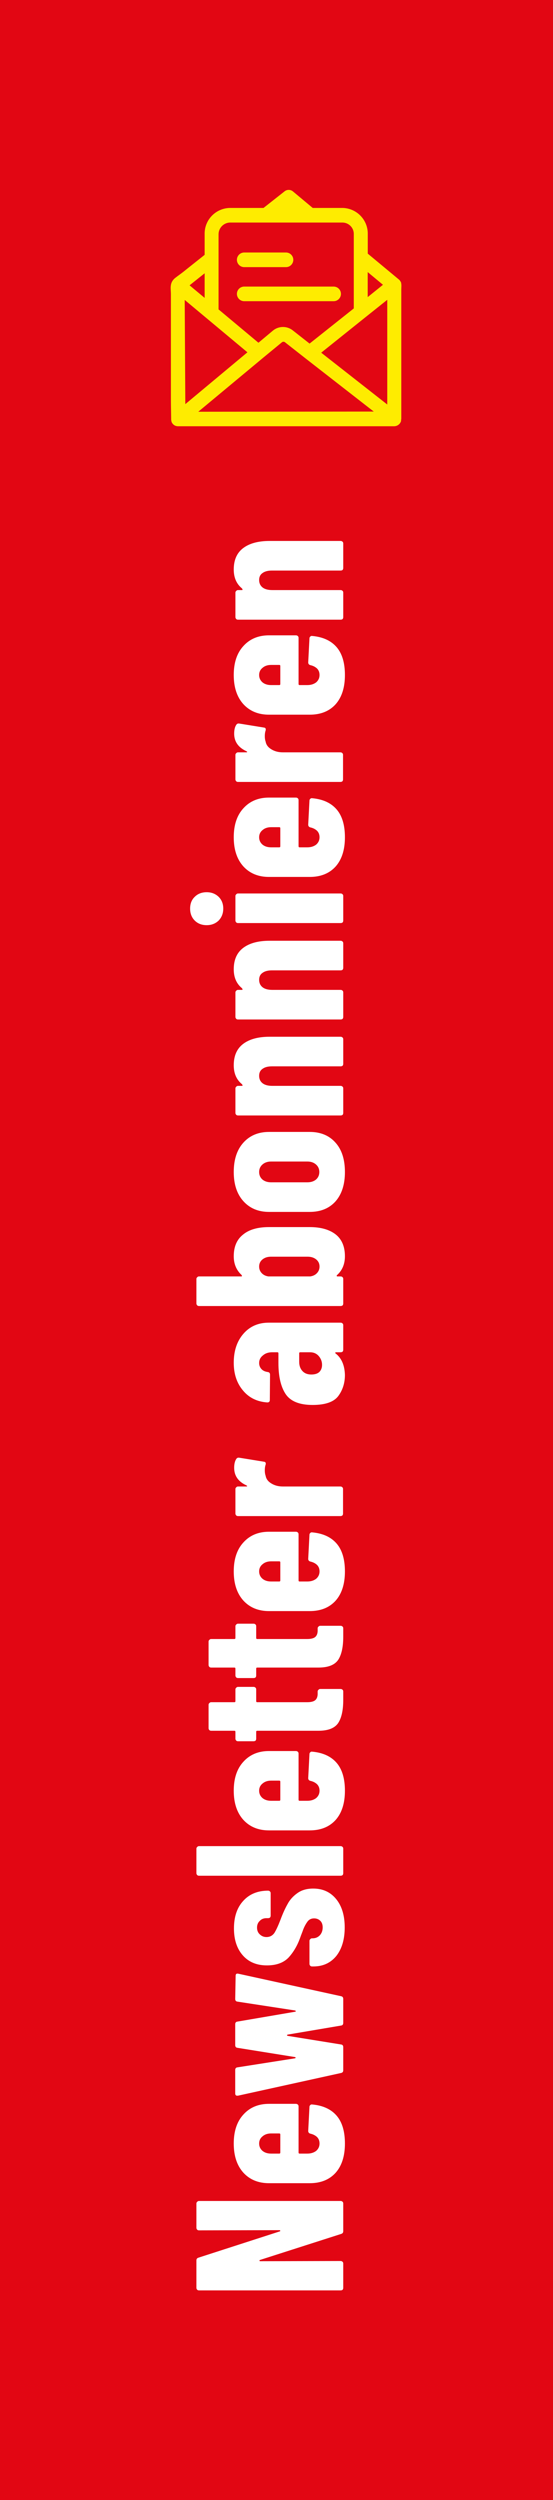
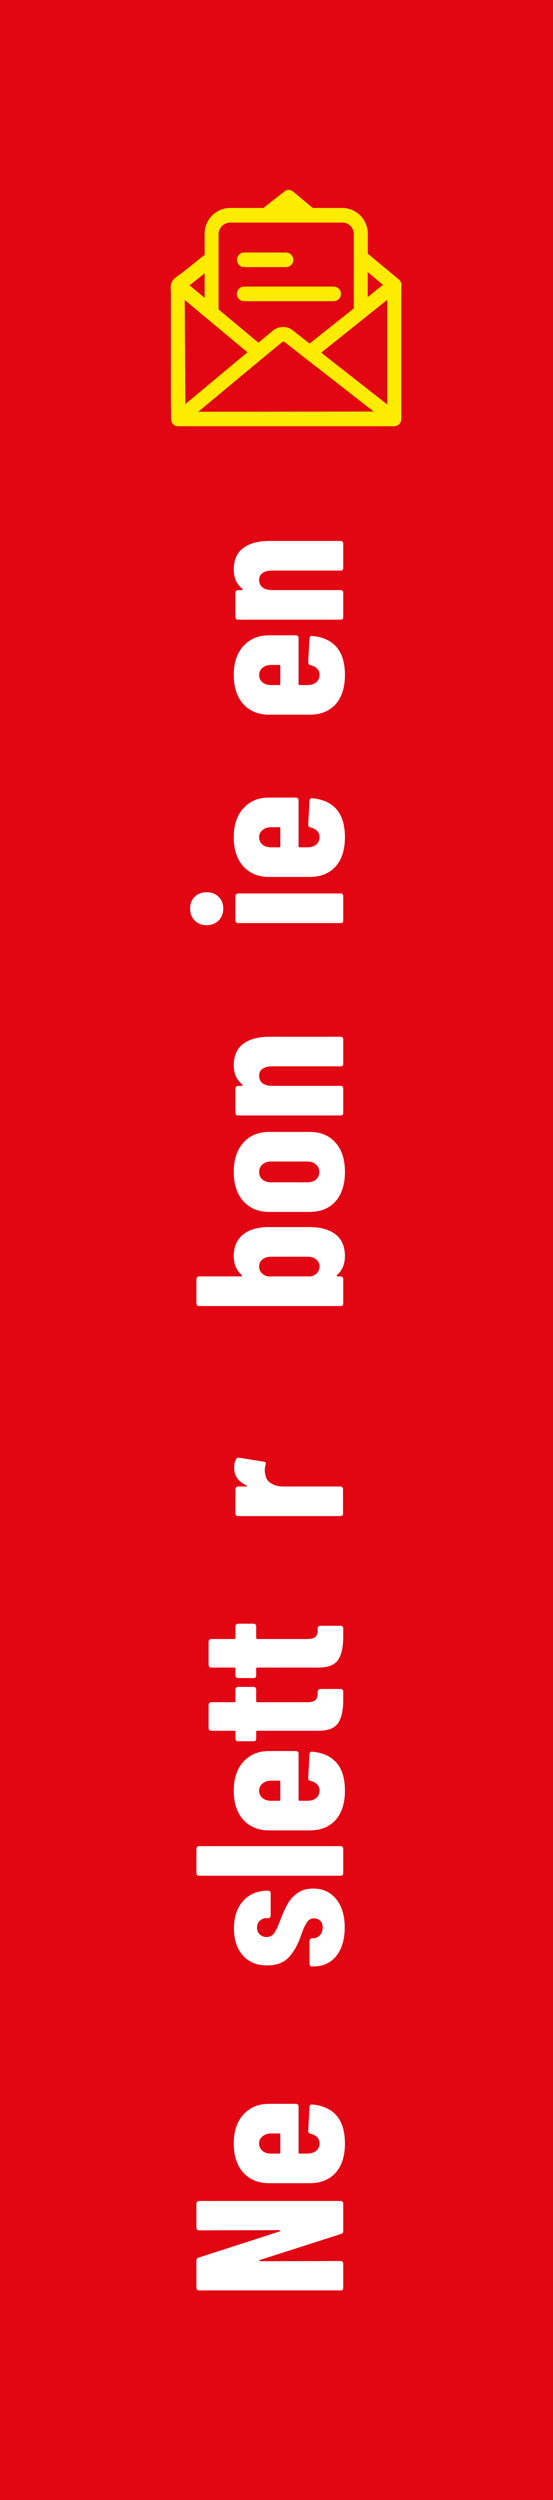
<svg xmlns="http://www.w3.org/2000/svg" width="58" height="262" viewBox="0 0 58 262" fill="none">
  <rect width="58" height="262" fill="#E20613" />
  <path d="M24.516 59.684C24.516 58.686 24.846 57.938 25.506 57.44C26.166 56.941 27.09 56.692 28.278 56.692L35.736 56.692C35.809 56.692 35.875 56.721 35.934 56.78C35.978 56.824 36 56.882 36 56.956L36 59.53C36 59.603 35.978 59.669 35.934 59.728C35.875 59.772 35.809 59.794 35.736 59.794L28.52 59.794C28.094 59.794 27.764 59.882 27.53 60.058C27.295 60.219 27.178 60.461 27.178 60.784C27.178 61.121 27.302 61.385 27.552 61.576C27.786 61.752 28.124 61.84 28.564 61.84L35.736 61.84C35.809 61.84 35.875 61.869 35.934 61.928C35.978 61.972 36 62.03 36 62.104L36 64.678C36 64.751 35.978 64.817 35.934 64.876C35.875 64.92 35.809 64.942 35.736 64.942L24.956 64.942C24.882 64.942 24.824 64.92 24.78 64.876C24.721 64.817 24.692 64.751 24.692 64.678L24.692 62.104C24.692 62.03 24.721 61.972 24.78 61.928C24.824 61.869 24.882 61.84 24.956 61.84L25.374 61.84C25.418 61.84 25.44 61.825 25.44 61.796C25.44 61.752 25.41 61.7 25.352 61.642C24.794 61.172 24.516 60.52 24.516 59.684Z" fill="white" />
  <path d="M31.05 66.582C31.123 66.582 31.189 66.611 31.248 66.67C31.292 66.714 31.314 66.772 31.314 66.846L31.314 71.686C31.314 71.759 31.35 71.796 31.424 71.796L32.238 71.796C32.604 71.796 32.912 71.7 33.162 71.51C33.396 71.304 33.514 71.048 33.514 70.74C33.514 70.461 33.426 70.234 33.25 70.058C33.059 69.882 32.824 69.764 32.546 69.706C32.399 69.662 32.326 69.566 32.326 69.42L32.458 66.89C32.458 66.816 32.487 66.758 32.546 66.714C32.59 66.655 32.656 66.633 32.744 66.648C33.873 66.75 34.731 67.146 35.318 67.836C35.89 68.51 36.176 69.478 36.176 70.74C36.176 72.045 35.853 73.064 35.208 73.798C34.548 74.531 33.638 74.898 32.48 74.898L28.212 74.898C27.097 74.898 26.202 74.531 25.528 73.798C24.853 73.05 24.516 72.03 24.516 70.74C24.516 69.449 24.853 68.437 25.528 67.704C26.202 66.956 27.097 66.582 28.212 66.582L31.05 66.582ZM27.178 70.74C27.178 71.048 27.295 71.304 27.53 71.51C27.764 71.7 28.065 71.796 28.432 71.796L29.29 71.796C29.363 71.796 29.4 71.759 29.4 71.686L29.4 69.794C29.4 69.72 29.363 69.684 29.29 69.684L28.432 69.684C28.065 69.684 27.764 69.786 27.53 69.992C27.295 70.182 27.178 70.432 27.178 70.74Z" fill="white" />
-   <path d="M24.56 76.886C24.56 76.49 24.633 76.182 24.78 75.962C24.853 75.845 24.963 75.801 25.11 75.83L27.684 76.248C27.845 76.263 27.904 76.365 27.86 76.556C27.801 76.718 27.772 76.915 27.772 77.15C27.772 77.37 27.801 77.561 27.86 77.722C27.918 78.059 28.124 78.331 28.476 78.536C28.813 78.742 29.209 78.844 29.664 78.844L35.714 78.844C35.787 78.844 35.853 78.874 35.912 78.932C35.956 78.976 35.978 79.035 35.978 79.108L35.978 81.682C35.978 81.755 35.956 81.822 35.912 81.88C35.853 81.924 35.787 81.946 35.714 81.946L24.956 81.946C24.882 81.946 24.824 81.924 24.78 81.88C24.721 81.822 24.692 81.755 24.692 81.682L24.692 79.108C24.692 79.035 24.721 78.976 24.78 78.932C24.824 78.874 24.882 78.844 24.956 78.844L25.814 78.844C25.872 78.844 25.909 78.837 25.924 78.822C25.924 78.793 25.902 78.763 25.858 78.734C24.992 78.338 24.56 77.722 24.56 76.886Z" fill="white" />
  <path d="M31.05 83.586C31.123 83.586 31.189 83.616 31.248 83.674C31.292 83.718 31.314 83.777 31.314 83.85L31.314 88.69C31.314 88.764 31.35 88.8 31.424 88.8L32.238 88.8C32.604 88.8 32.912 88.705 33.162 88.514C33.396 88.309 33.514 88.052 33.514 87.744C33.514 87.466 33.426 87.238 33.25 87.062C33.059 86.886 32.824 86.769 32.546 86.71C32.399 86.666 32.326 86.571 32.326 86.424L32.458 83.894C32.458 83.821 32.487 83.762 32.546 83.718C32.59 83.66 32.656 83.638 32.744 83.652C33.873 83.755 34.731 84.151 35.318 84.84C35.89 85.515 36.176 86.483 36.176 87.744C36.176 89.05 35.853 90.069 35.208 90.802C34.548 91.536 33.638 91.902 32.48 91.902L28.212 91.902C27.097 91.902 26.202 91.536 25.528 90.802C24.853 90.054 24.516 89.035 24.516 87.744C24.516 86.454 24.853 85.442 25.528 84.708C26.202 83.96 27.097 83.586 28.212 83.586L31.05 83.586ZM27.178 87.744C27.178 88.052 27.295 88.309 27.53 88.514C27.764 88.705 28.065 88.8 28.432 88.8L29.29 88.8C29.363 88.8 29.4 88.764 29.4 88.69L29.4 86.798C29.4 86.725 29.363 86.688 29.29 86.688L28.432 86.688C28.065 86.688 27.764 86.791 27.53 86.996C27.295 87.187 27.178 87.436 27.178 87.744Z" fill="white" />
  <path d="M23.416 95.219C23.416 95.717 23.255 96.135 22.932 96.473C22.595 96.795 22.177 96.957 21.678 96.957C21.165 96.957 20.747 96.795 20.424 96.473C20.102 96.15 19.94 95.732 19.94 95.219C19.94 94.705 20.102 94.295 20.424 93.987C20.747 93.664 21.165 93.503 21.678 93.503C22.177 93.503 22.595 93.664 22.932 93.987C23.255 94.309 23.416 94.72 23.416 95.219ZM36 96.473C36 96.546 35.978 96.612 35.934 96.671C35.876 96.715 35.81 96.737 35.736 96.737L24.956 96.737C24.883 96.737 24.824 96.715 24.78 96.671C24.722 96.612 24.692 96.546 24.692 96.473L24.692 93.899C24.692 93.825 24.722 93.767 24.78 93.723C24.824 93.664 24.883 93.635 24.956 93.635L35.736 93.635C35.81 93.635 35.876 93.664 35.934 93.723C35.978 93.767 36 93.825 36 93.899L36 96.473Z" fill="white" />
-   <path d="M24.516 101.583C24.516 100.585 24.846 99.837 25.506 99.339C26.166 98.84 27.09 98.591 28.278 98.591L35.736 98.591C35.809 98.591 35.875 98.62 35.934 98.679C35.978 98.723 36 98.781 36 98.855L36 101.429C36 101.502 35.978 101.568 35.934 101.627C35.875 101.671 35.809 101.693 35.736 101.693L28.52 101.693C28.094 101.693 27.764 101.781 27.53 101.957C27.295 102.118 27.178 102.36 27.178 102.683C27.178 103.02 27.302 103.284 27.552 103.475C27.786 103.651 28.124 103.739 28.564 103.739L35.736 103.739C35.809 103.739 35.875 103.768 35.934 103.827C35.978 103.871 36 103.929 36 104.003L36 106.577C36 106.65 35.978 106.716 35.934 106.775C35.875 106.819 35.809 106.841 35.736 106.841L24.956 106.841C24.882 106.841 24.824 106.819 24.78 106.775C24.721 106.716 24.692 106.65 24.692 106.577L24.692 104.003C24.692 103.929 24.721 103.871 24.78 103.827C24.824 103.768 24.882 103.739 24.956 103.739L25.374 103.739C25.418 103.739 25.44 103.724 25.44 103.695C25.44 103.651 25.41 103.599 25.352 103.541C24.794 103.071 24.516 102.419 24.516 101.583Z" fill="white" />
  <path d="M24.516 111.642C24.516 110.645 24.846 109.897 25.506 109.398C26.166 108.9 27.09 108.65 28.278 108.65L35.736 108.65C35.809 108.65 35.875 108.68 35.934 108.738C35.978 108.782 36 108.841 36 108.914L36 111.488C36 111.562 35.978 111.628 35.934 111.686C35.875 111.73 35.809 111.752 35.736 111.752L28.52 111.752C28.094 111.752 27.764 111.84 27.53 112.016C27.295 112.178 27.178 112.42 27.178 112.742C27.178 113.08 27.302 113.344 27.552 113.534C27.786 113.71 28.124 113.798 28.564 113.798L35.736 113.798C35.809 113.798 35.875 113.828 35.934 113.886C35.978 113.93 36 113.989 36 114.062L36 116.636C36 116.71 35.978 116.776 35.934 116.834C35.875 116.878 35.809 116.9 35.736 116.9L24.956 116.9C24.882 116.9 24.824 116.878 24.78 116.834C24.721 116.776 24.692 116.71 24.692 116.636L24.692 114.062C24.692 113.989 24.721 113.93 24.78 113.886C24.824 113.828 24.882 113.798 24.956 113.798L25.374 113.798C25.418 113.798 25.44 113.784 25.44 113.754C25.44 113.71 25.41 113.659 25.352 113.6C24.794 113.131 24.516 112.478 24.516 111.642Z" fill="white" />
  <path d="M36.176 122.827C36.176 124.132 35.846 125.159 35.186 125.907C34.526 126.64 33.624 127.007 32.48 127.007L28.212 127.007C27.097 127.007 26.202 126.633 25.528 125.885C24.853 125.137 24.516 124.118 24.516 122.827C24.516 121.522 24.853 120.495 25.528 119.747C26.202 118.999 27.097 118.625 28.212 118.625L32.48 118.625C33.624 118.625 34.526 118.999 35.186 119.747C35.846 120.48 36.176 121.507 36.176 122.827ZM33.492 122.827C33.492 122.504 33.374 122.24 33.14 122.035C32.905 121.83 32.604 121.727 32.238 121.727L28.432 121.727C28.065 121.727 27.764 121.83 27.53 122.035C27.295 122.24 27.178 122.504 27.178 122.827C27.178 123.15 27.295 123.414 27.53 123.619C27.764 123.81 28.065 123.905 28.432 123.905L32.238 123.905C32.604 123.905 32.905 123.81 33.14 123.619C33.374 123.414 33.492 123.15 33.492 122.827Z" fill="white" />
  <path d="M24.516 131.656C24.516 130.658 24.838 129.903 25.484 129.39C26.114 128.862 27.024 128.598 28.212 128.598L32.48 128.598C33.638 128.598 34.548 128.854 35.208 129.368C35.853 129.881 36.176 130.644 36.176 131.656C36.176 132.477 35.897 133.137 35.34 133.636C35.31 133.665 35.303 133.694 35.318 133.724C35.318 133.753 35.34 133.768 35.384 133.768L35.736 133.768C35.809 133.768 35.875 133.797 35.934 133.856C35.978 133.9 36 133.958 36 134.032L36 136.606C36 136.679 35.978 136.745 35.934 136.804C35.875 136.848 35.809 136.87 35.736 136.87L20.864 136.87C20.79 136.87 20.732 136.848 20.688 136.804C20.629 136.745 20.6 136.679 20.6 136.606L20.6 134.032C20.6 133.958 20.629 133.9 20.688 133.856C20.732 133.797 20.79 133.768 20.864 133.768L25.33 133.768C25.359 133.768 25.374 133.753 25.374 133.724C25.374 133.665 25.337 133.606 25.264 133.548C24.765 133.049 24.516 132.418 24.516 131.656ZM28.432 131.7C28.065 131.7 27.764 131.795 27.53 131.986C27.295 132.176 27.178 132.426 27.178 132.734C27.178 132.998 27.266 133.225 27.442 133.416C27.618 133.606 27.852 133.724 28.146 133.768L32.546 133.768C32.839 133.724 33.074 133.606 33.25 133.416C33.426 133.225 33.514 132.998 33.514 132.734C33.514 132.426 33.396 132.176 33.162 131.986C32.927 131.795 32.626 131.7 32.26 131.7L28.432 131.7Z" fill="white" />
-   <path d="M24.516 142.816C24.516 141.569 24.853 140.557 25.528 139.78C26.202 139.003 27.09 138.614 28.19 138.614L35.736 138.614C35.809 138.614 35.875 138.643 35.934 138.702C35.978 138.746 36 138.805 36 138.878L36 141.452C36 141.525 35.978 141.591 35.934 141.65C35.875 141.694 35.809 141.716 35.736 141.716L35.252 141.716C35.208 141.716 35.178 141.731 35.164 141.76C35.149 141.789 35.164 141.819 35.208 141.848C35.824 142.332 36.146 143.08 36.176 144.092C36.176 144.943 35.941 145.683 35.472 146.314C35.002 146.93 34.108 147.238 32.788 147.238C31.424 147.238 30.485 146.864 29.972 146.116C29.458 145.353 29.202 144.261 29.202 142.838L29.202 141.826C29.202 141.753 29.165 141.716 29.092 141.716L28.542 141.716C28.146 141.716 27.823 141.826 27.574 142.046C27.31 142.251 27.178 142.515 27.178 142.838C27.178 143.087 27.258 143.3 27.42 143.476C27.566 143.637 27.779 143.74 28.058 143.784C28.234 143.799 28.322 143.894 28.322 144.07L28.3 146.71C28.3 146.886 28.212 146.974 28.036 146.974C26.965 146.901 26.114 146.483 25.484 145.72C24.838 144.957 24.516 143.989 24.516 142.816ZM33.778 143.036C33.778 142.699 33.668 142.398 33.448 142.134C33.213 141.855 32.905 141.716 32.524 141.716L31.49 141.716C31.416 141.716 31.38 141.753 31.38 141.826L31.38 142.728C31.38 143.124 31.497 143.447 31.732 143.696C31.952 143.931 32.26 144.048 32.656 144.048C33.022 144.048 33.301 143.96 33.492 143.784C33.682 143.593 33.778 143.344 33.778 143.036Z" fill="white" />
  <path d="M24.56 153.825C24.56 153.429 24.633 153.121 24.78 152.901C24.853 152.784 24.963 152.74 25.11 152.769L27.684 153.187C27.845 153.202 27.904 153.304 27.86 153.495C27.801 153.656 27.772 153.854 27.772 154.089C27.772 154.309 27.801 154.5 27.86 154.661C27.918 154.998 28.124 155.27 28.476 155.475C28.813 155.68 29.209 155.783 29.664 155.783L35.714 155.783C35.787 155.783 35.853 155.812 35.912 155.871C35.956 155.915 35.978 155.974 35.978 156.047L35.978 158.621C35.978 158.694 35.956 158.76 35.912 158.819C35.853 158.863 35.787 158.885 35.714 158.885L24.956 158.885C24.882 158.885 24.824 158.863 24.78 158.819C24.721 158.76 24.692 158.694 24.692 158.621L24.692 156.047C24.692 155.974 24.721 155.915 24.78 155.871C24.824 155.812 24.882 155.783 24.956 155.783L25.814 155.783C25.872 155.783 25.909 155.776 25.924 155.761C25.924 155.732 25.902 155.702 25.858 155.673C24.992 155.277 24.56 154.661 24.56 153.825Z" fill="white" />
-   <path d="M31.05 160.525C31.123 160.525 31.189 160.555 31.248 160.613C31.292 160.657 31.314 160.716 31.314 160.789L31.314 165.629C31.314 165.703 31.35 165.739 31.424 165.739L32.238 165.739C32.604 165.739 32.912 165.644 33.162 165.453C33.396 165.248 33.514 164.991 33.514 164.683C33.514 164.405 33.426 164.177 33.25 164.001C33.059 163.825 32.824 163.708 32.546 163.649C32.399 163.605 32.326 163.51 32.326 163.363L32.458 160.833C32.458 160.76 32.487 160.701 32.546 160.657C32.59 160.599 32.656 160.577 32.744 160.591C33.873 160.694 34.731 161.09 35.318 161.779C35.89 162.454 36.176 163.422 36.176 164.683C36.176 165.989 35.853 167.008 35.208 167.741C34.548 168.475 33.638 168.841 32.48 168.841L28.212 168.841C27.097 168.841 26.202 168.475 25.528 167.741C24.853 166.993 24.516 165.974 24.516 164.683C24.516 163.393 24.853 162.381 25.528 161.647C26.202 160.899 27.097 160.525 28.212 160.525L31.05 160.525ZM27.178 164.683C27.178 164.991 27.295 165.248 27.53 165.453C27.764 165.644 28.065 165.739 28.432 165.739L29.29 165.739C29.363 165.739 29.4 165.703 29.4 165.629L29.4 163.737C29.4 163.664 29.363 163.627 29.29 163.627L28.432 163.627C28.065 163.627 27.764 163.73 27.53 163.935C27.295 164.126 27.178 164.375 27.178 164.683Z" fill="white" />
  <path d="M26.606 170.161C26.679 170.161 26.745 170.191 26.804 170.249C26.848 170.293 26.87 170.352 26.87 170.425L26.87 171.658C26.87 171.731 26.907 171.768 26.98 171.768L32.216 171.768C32.641 171.768 32.935 171.687 33.096 171.525C33.257 171.364 33.331 171.122 33.316 170.799L33.316 170.645C33.316 170.572 33.345 170.513 33.404 170.469C33.448 170.411 33.507 170.381 33.58 170.381L35.736 170.381C35.809 170.381 35.875 170.411 35.934 170.469C35.978 170.513 36 170.572 36 170.645L36 171.525C36 172.596 35.824 173.403 35.472 173.946C35.105 174.488 34.416 174.759 33.404 174.759L26.98 174.759C26.907 174.759 26.87 174.796 26.87 174.869L26.87 175.595C26.87 175.669 26.848 175.735 26.804 175.794C26.745 175.838 26.679 175.859 26.606 175.859L24.956 175.859C24.883 175.859 24.824 175.838 24.78 175.794C24.721 175.735 24.692 175.669 24.692 175.595L24.692 174.869C24.692 174.796 24.655 174.759 24.582 174.759L22.14 174.759C22.067 174.759 22.008 174.737 21.964 174.693C21.905 174.635 21.876 174.569 21.876 174.495L21.876 172.032C21.876 171.958 21.905 171.899 21.964 171.855C22.008 171.797 22.067 171.768 22.14 171.768L24.582 171.768C24.655 171.768 24.692 171.731 24.692 171.658L24.692 170.425C24.692 170.352 24.721 170.293 24.78 170.249C24.824 170.191 24.883 170.161 24.956 170.161L26.606 170.161Z" fill="white" />
  <path d="M26.606 176.784C26.679 176.784 26.745 176.813 26.804 176.872C26.848 176.916 26.87 176.975 26.87 177.048L26.87 178.28C26.87 178.353 26.907 178.39 26.98 178.39L32.216 178.39C32.641 178.39 32.935 178.309 33.096 178.148C33.257 177.987 33.331 177.745 33.316 177.422L33.316 177.268C33.316 177.195 33.345 177.136 33.404 177.092C33.448 177.033 33.507 177.004 33.58 177.004L35.736 177.004C35.809 177.004 35.875 177.033 35.934 177.092C35.978 177.136 36 177.195 36 177.268L36 178.148C36 179.219 35.824 180.025 35.472 180.568C35.105 181.111 34.416 181.382 33.404 181.382L26.98 181.382C26.907 181.382 26.87 181.419 26.87 181.492L26.87 182.218C26.87 182.291 26.848 182.357 26.804 182.416C26.745 182.46 26.679 182.482 26.606 182.482L24.956 182.482C24.883 182.482 24.824 182.46 24.78 182.416C24.721 182.357 24.692 182.291 24.692 182.218L24.692 181.492C24.692 181.419 24.655 181.382 24.582 181.382L22.14 181.382C22.067 181.382 22.008 181.36 21.964 181.316C21.905 181.257 21.876 181.191 21.876 181.118L21.876 178.654C21.876 178.581 21.905 178.522 21.964 178.478C22.008 178.419 22.067 178.39 22.14 178.39L24.582 178.39C24.655 178.39 24.692 178.353 24.692 178.28L24.692 177.048C24.692 176.975 24.721 176.916 24.78 176.872C24.824 176.813 24.883 176.784 24.956 176.784L26.606 176.784Z" fill="white" />
  <path d="M31.05 183.507C31.123 183.507 31.189 183.537 31.248 183.595C31.292 183.639 31.314 183.698 31.314 183.771L31.314 188.611C31.314 188.685 31.35 188.721 31.424 188.721L32.238 188.721C32.604 188.721 32.912 188.626 33.162 188.435C33.396 188.23 33.514 187.973 33.514 187.665C33.514 187.387 33.426 187.159 33.25 186.983C33.059 186.807 32.824 186.69 32.546 186.631C32.399 186.587 32.326 186.492 32.326 186.345L32.458 183.815C32.458 183.742 32.487 183.683 32.546 183.639C32.59 183.581 32.656 183.559 32.744 183.573C33.873 183.676 34.731 184.072 35.318 184.761C35.89 185.436 36.176 186.404 36.176 187.665C36.176 188.971 35.853 189.99 35.208 190.723C34.548 191.457 33.638 191.823 32.48 191.823L28.212 191.823C27.097 191.823 26.202 191.457 25.528 190.723C24.853 189.975 24.516 188.956 24.516 187.665C24.516 186.375 24.853 185.363 25.528 184.629C26.202 183.881 27.097 183.507 28.212 183.507L31.05 183.507ZM27.178 187.665C27.178 187.973 27.295 188.23 27.53 188.435C27.764 188.626 28.065 188.721 28.432 188.721L29.29 188.721C29.363 188.721 29.4 188.685 29.4 188.611L29.4 186.719C29.4 186.646 29.363 186.609 29.29 186.609L28.432 186.609C28.065 186.609 27.764 186.712 27.53 186.917C27.295 187.108 27.178 187.357 27.178 187.665Z" fill="white" />
  <path d="M36 196.311C36 196.384 35.978 196.45 35.934 196.509C35.875 196.553 35.809 196.575 35.736 196.575L20.864 196.575C20.79 196.575 20.732 196.553 20.688 196.509C20.629 196.45 20.6 196.384 20.6 196.311L20.6 193.737C20.6 193.664 20.629 193.605 20.688 193.561C20.732 193.502 20.79 193.473 20.864 193.473L35.736 193.473C35.809 193.473 35.875 193.502 35.934 193.561C35.978 193.605 36 193.664 36 193.737L36 196.311Z" fill="white" />
  <path d="M36.154 201.99C36.154 203.236 35.861 204.234 35.274 204.982C34.673 205.715 33.873 206.082 32.876 206.082L32.722 206.082C32.649 206.082 32.59 206.06 32.546 206.016C32.487 205.957 32.458 205.891 32.458 205.818L32.458 203.398C32.458 203.324 32.487 203.266 32.546 203.222C32.59 203.163 32.649 203.134 32.722 203.134L32.788 203.134C33.096 203.134 33.353 203.024 33.558 202.804C33.749 202.584 33.844 202.312 33.844 201.99C33.844 201.696 33.763 201.469 33.602 201.308C33.426 201.132 33.206 201.044 32.942 201.044C32.619 201.044 32.37 201.183 32.194 201.462C32.003 201.74 31.849 202.056 31.732 202.408C31.6 202.745 31.512 202.98 31.468 203.112C31.175 203.918 30.771 204.6 30.258 205.158C29.73 205.7 28.975 205.972 27.992 205.972C26.921 205.972 26.078 205.62 25.462 204.916C24.846 204.212 24.538 203.273 24.538 202.1C24.538 200.882 24.861 199.922 25.506 199.218C26.151 198.499 27.024 198.14 28.124 198.14C28.197 198.14 28.263 198.169 28.322 198.228C28.366 198.272 28.388 198.33 28.388 198.404L28.388 200.758C28.388 200.831 28.366 200.897 28.322 200.956C28.263 201 28.197 201.022 28.124 201.022L27.948 201.022C27.655 201.022 27.42 201.117 27.244 201.308C27.053 201.484 26.958 201.718 26.958 202.012C26.958 202.32 27.061 202.562 27.266 202.738C27.457 202.914 27.684 203.002 27.948 203.002C28.3 203.002 28.579 202.855 28.784 202.562C28.975 202.254 29.187 201.792 29.422 201.176C29.657 200.545 29.899 200.01 30.148 199.57C30.383 199.115 30.727 198.726 31.182 198.404C31.622 198.081 32.179 197.92 32.854 197.92C33.866 197.92 34.673 198.294 35.274 199.042C35.861 199.775 36.154 200.758 36.154 201.99Z" fill="white" />
-   <path d="M36 216.964C36 217.125 35.919 217.221 35.758 217.25L24.956 219.626L24.868 219.626C24.736 219.626 24.67 219.545 24.67 219.384L24.67 216.942C24.67 216.766 24.751 216.671 24.912 216.656L30.94 215.71C30.984 215.695 31.006 215.673 31.006 215.644C31.006 215.615 30.984 215.593 30.94 215.578L24.912 214.61C24.751 214.595 24.67 214.5 24.67 214.324L24.67 212.146C24.67 211.97 24.751 211.875 24.912 211.86L30.962 210.826C31.006 210.811 31.028 210.789 31.028 210.76C31.013 210.731 30.984 210.709 30.94 210.694L24.912 209.77C24.751 209.755 24.67 209.66 24.67 209.484L24.714 207.064C24.714 206.873 24.809 206.8 25 206.844L35.758 209.198C35.919 209.227 36 209.323 36 209.484L36 211.992C36 212.168 35.919 212.263 35.758 212.278L30.17 213.224C30.126 213.239 30.104 213.261 30.104 213.29C30.104 213.319 30.126 213.341 30.17 213.356L35.758 214.258C35.919 214.273 36 214.368 36 214.544L36 216.964Z" fill="white" />
  <path d="M31.05 220.481C31.123 220.481 31.189 220.511 31.248 220.569C31.292 220.613 31.314 220.672 31.314 220.745L31.314 225.585C31.314 225.659 31.35 225.695 31.424 225.695L32.238 225.695C32.604 225.695 32.912 225.6 33.162 225.409C33.396 225.204 33.514 224.947 33.514 224.639C33.514 224.361 33.426 224.133 33.25 223.957C33.059 223.781 32.824 223.664 32.546 223.605C32.399 223.561 32.326 223.466 32.326 223.319L32.458 220.789C32.458 220.716 32.487 220.657 32.546 220.613C32.59 220.555 32.656 220.533 32.744 220.547C33.873 220.65 34.731 221.046 35.318 221.735C35.89 222.41 36.176 223.378 36.176 224.639C36.176 225.945 35.853 226.964 35.208 227.697C34.548 228.431 33.638 228.797 32.48 228.797L28.212 228.797C27.097 228.797 26.202 228.431 25.528 227.697C24.853 226.949 24.516 225.93 24.516 224.639C24.516 223.349 24.853 222.337 25.528 221.603C26.202 220.855 27.097 220.481 28.212 220.481L31.05 220.481ZM27.178 224.639C27.178 224.947 27.295 225.204 27.53 225.409C27.764 225.6 28.065 225.695 28.432 225.695L29.29 225.695C29.363 225.695 29.4 225.659 29.4 225.585L29.4 223.693C29.4 223.62 29.363 223.583 29.29 223.583L28.432 223.583C28.065 223.583 27.764 223.686 27.53 223.891C27.295 224.082 27.178 224.331 27.178 224.639Z" fill="white" />
  <path d="M20.864 233.74C20.79 233.74 20.732 233.718 20.688 233.674C20.629 233.615 20.6 233.549 20.6 233.476L20.6 230.924C20.6 230.851 20.629 230.792 20.688 230.748C20.732 230.689 20.79 230.66 20.864 230.66L35.736 230.66C35.809 230.66 35.875 230.689 35.934 230.748C35.978 230.792 36 230.851 36 230.924L36 233.828C36 233.975 35.926 234.07 35.78 234.114L27.266 236.842C27.222 236.857 27.207 236.886 27.222 236.93C27.222 236.959 27.244 236.974 27.288 236.974L35.736 236.952C35.809 236.952 35.875 236.981 35.934 237.04C35.978 237.084 36 237.143 36 237.216L36 239.768C36 239.841 35.978 239.907 35.934 239.966C35.875 240.01 35.809 240.032 35.736 240.032L20.864 240.032C20.79 240.032 20.732 240.01 20.688 239.966C20.629 239.907 20.6 239.841 20.6 239.768L20.6 236.886C20.6 236.739 20.673 236.644 20.82 236.6L29.334 233.85C29.378 233.835 29.4 233.813 29.4 233.784C29.385 233.74 29.356 233.718 29.312 233.718L20.864 233.74Z" fill="white" />
  <path d="M42.003 29.598L42.004 29.598L42.001 29.591L41.999 29.589C41.98 29.551 41.959 29.508 41.93 29.471C41.902 29.429 41.873 29.394 41.838 29.358L41.838 29.358L41.834 29.355L38.522 26.605V24.558C38.562 23.098 37.407 21.883 35.948 21.842V21.842H35.947H32.78L30.696 20.102C30.696 20.102 30.696 20.102 30.696 20.102C30.457 19.9 30.104 19.899 29.866 20.101L27.655 21.842H24.081V21.842L24.08 21.842C22.62 21.89 21.473 23.098 21.513 24.558V26.731C21.306 26.896 21.101 27.059 20.895 27.223C20.684 27.391 20.473 27.559 20.259 27.729L20.259 27.729C20.14 27.824 20.021 27.919 19.902 28.013C19.689 28.182 19.476 28.351 19.267 28.522C19.128 28.631 18.985 28.735 18.842 28.84L18.841 28.841C18.698 28.945 18.555 29.051 18.414 29.161L18.414 29.161C18.102 29.407 17.992 29.682 17.961 29.969C17.945 30.111 17.949 30.255 17.957 30.399C17.959 30.435 17.96 30.47 17.963 30.506C17.969 30.615 17.975 30.723 17.975 30.833V32.572V32.581V32.59V32.599V32.609V32.618V32.627V32.637V32.646V32.655V32.664V32.674V32.683V32.692V32.702V32.711V32.72V32.73V32.739V32.748V32.757V32.767V32.776V32.785V32.794V32.804V32.813V32.822V32.832V32.841V32.85V32.859V32.869V32.878V32.887V32.897V32.906V32.915V32.925V32.934V32.943V32.952V32.962V32.971V32.98V32.99V32.999V33.008V33.017V33.027V33.036V33.045V33.055V33.064V33.073V33.083V33.092V33.101V33.11V33.12V33.129V33.138V33.148V33.157V33.166V33.175V33.185V33.194V33.203V33.213V33.222V33.231V33.24V33.25V33.259V33.268V33.278V33.287V33.296V33.306V33.315V33.324V33.333V33.343V33.352V33.361V33.37V33.38V33.389V33.398V33.408V33.417V33.426V33.435V33.445V33.454V33.463V33.473V33.482V33.491V33.501V33.51V33.519V33.528V33.538V33.547V33.556V33.566V33.575V33.584V33.593V33.603V33.612V33.621V33.631V33.64V33.649V33.658V33.668V33.677V33.686V33.696V33.705V33.714V33.724V33.733V33.742V33.751V33.761V33.77V33.779V33.789V33.798V33.807V33.816V33.826V33.835V33.844V33.854V33.863V33.872V33.882V33.891V33.9V33.909V33.919V33.928V33.937V33.947V33.956V33.965V33.974V33.984V33.993V34.002V34.012V34.021V34.03V34.039V34.049V34.058V34.067V34.077V34.086V34.095V34.105V34.114V34.123V34.132V34.142V34.151V34.16V34.169V34.179V34.188V34.197V34.207V34.216V34.225V34.234V34.244V34.253V34.262V34.272V34.281V34.29V34.3V34.309V34.318V34.327V34.337V34.346V34.355V34.365V34.374V34.383V34.392V34.402V34.411V34.42V34.43V34.439V34.448V34.458V34.467V34.476V34.485V34.495V34.504V34.513V34.523V34.532V34.541V34.55V34.56V34.569V34.578V34.588V34.597V34.606V34.615V34.625V34.634V34.643V34.653V34.662V34.671V34.681V34.69V34.699V34.708V34.718V34.727V34.736V34.745V34.755V34.764V34.773V34.783V34.792V34.801V34.811V34.82V34.829V34.838V34.848V34.857V34.866V34.876V34.885V34.894V34.904V34.913V34.922V34.931V34.941V34.95V34.959V34.968V34.978V34.987V34.996V35.006V35.015V35.024V35.033V35.043V35.052V35.061V35.071V35.08V35.089V35.099V35.108V35.117V35.126V35.136V35.145V35.154V35.164V35.173V35.182V35.191V35.201V35.21V35.219V35.229V35.238V35.247V35.257V35.266V35.275V35.284V35.294V35.303V35.312V35.322V35.331V35.34V35.349V35.359V35.368V35.377V35.387V35.396V35.405V35.414V35.424V35.433V35.442V35.452V35.461V35.47V35.48V35.489V35.498V35.507V35.517V35.526V35.535V35.544V35.554V35.563V35.572V35.582V35.591V35.6V35.609V35.619V35.628V35.637V35.647V35.656V35.665V35.675V35.684V35.693V35.703V35.712V35.721V35.73V35.74V35.749V35.758V35.767V35.777V35.786V35.795V35.805V35.814V35.823V35.833V35.842V35.851V35.86V35.87V35.879V35.888V35.898V35.907V35.916V35.925V35.935V35.944V35.953V35.963V35.972V35.981V35.99V36V36.009V36.018V36.028V36.037V36.046V36.056V36.065V36.074V36.083V36.093V36.102V36.111V36.12V36.13V36.139V36.148V36.158V36.167V36.176V36.186V36.195V36.204V36.213V36.223V36.232V36.241V36.251V36.26V36.269V36.279V36.288V36.297V36.306V36.316V36.325V36.334V36.343V36.353V36.362V36.371V36.381V36.39V36.399V36.408V36.418V36.427V36.436V36.446V36.455V36.464V36.474V36.483V36.492V36.501V36.511V36.52V36.529V36.539V36.548V36.557V36.566V36.576V36.585V36.594V36.604V36.613V36.622V36.632V36.641V36.65V36.659V36.669V36.678V36.687V36.697V36.706V36.715V36.724V36.734V36.743V36.752V36.762V36.771V36.78V36.789V36.799V36.808V36.817V36.827V36.836V36.845V36.855V36.864V36.873V36.882V36.892V36.901V36.91V36.919V36.929V36.938V36.947V36.957V36.966V36.975V36.985V36.994V37.003V37.012V37.022V37.031V37.04V37.05V37.059V37.068V37.078V37.087V37.096V37.105V37.115V37.124V37.133V37.142V37.152V37.161V37.17V37.18V37.189V37.198V37.208V37.217V37.226V37.235V37.245V37.254V37.263V37.273V37.282V37.291V37.3V37.31V37.319V37.328V37.337V37.346V37.355V37.364V37.373V37.382V37.39V37.399V37.408V37.417V37.426V37.435V37.444V37.452V37.461V37.47V37.479V37.488V37.497V37.505V37.514V37.523V37.532V37.541V37.55V37.559V37.568V37.576V37.585V37.594V37.603V37.612V37.621V37.63V37.639V37.647V37.656V37.665V37.674V37.683V37.692V37.7V37.709V37.718V37.727V37.736V37.745V37.754V37.763V37.771V37.78V37.789V37.798V37.807V37.816V37.825V37.833V37.842V37.851V37.86V37.869V37.878V37.887V37.895V37.904V37.913V37.922V37.931V37.94V37.949V37.958V37.966V37.975V37.984V37.993V38.002V38.011V38.02V38.028V38.037V38.046V38.055V38.064V38.073V38.081V38.09V38.099V38.108V38.117V38.126V38.135V38.144V38.152V38.161V38.17V38.179V38.188V38.197V38.206V38.215V38.223V38.232V38.241V38.25V38.259V38.268V38.276V38.285V38.294V38.303V38.312V38.321V38.33V38.339V38.347V38.356V38.365V38.374V38.383V38.392V38.401V38.41V38.418V38.427V38.436V38.445V38.454V38.463V38.471V38.48V38.489V38.498V38.507V38.516V38.525V38.534V38.542V38.551V38.56V38.569V38.578V38.587V38.596V38.605V38.613V38.622V38.631V38.64V38.649V38.658V38.666V38.675V38.684V38.693V38.702V38.711V38.72V38.729V38.737V38.746V38.755V38.764V38.773V38.782V38.791V38.8V38.808V38.817V38.826V38.835V38.844V38.853V38.862V38.87V38.879V38.888V38.897V38.906V38.915V38.924V38.932V38.941V38.95V38.959V38.968V38.977V38.986V38.995V39.003V39.012V39.021V39.03V39.039V39.048V39.057V39.066V39.074V39.083V39.092V39.101V39.11V39.119V39.127V39.136V39.145V39.154V39.163V39.172V39.181V39.19V39.199V39.207V39.216V39.225V39.234V39.243V39.252V39.261V39.269V39.278V39.287V39.296V39.305V39.314V39.323V39.331V39.34V39.349V39.358V39.367V39.376V39.385V39.394V39.403V39.411V39.42V39.429V39.438V39.447V39.456V39.465V39.473V39.482V39.491V39.5V39.509V39.518V39.527V39.535V39.544V39.553V39.562V39.571V39.58V39.589V39.598V39.606V39.615V39.624V39.633V39.642V39.651V39.66V39.669V39.678V39.686V39.695V39.704V39.713V39.722V39.731V39.74V39.748V39.757V39.766V39.775V39.784V39.793V39.802V39.81V39.819V39.828V39.837V39.846V39.855V39.864V39.873V39.882V39.89V39.899V39.908V39.917V39.926V39.935V39.944V39.953V39.961V39.97V39.979V39.988V39.997V40.006V40.015V40.023V40.032V40.041V40.05V40.059V40.068V40.077V40.086V40.094V40.103V40.112V40.121V40.13V40.139V40.148V40.157V40.166V40.174V40.183V40.192V40.201V40.21V40.219V40.228V40.236V40.245V40.254V40.263V40.272V40.281V40.29V40.299V40.308V40.316V40.325V40.334V40.343V40.352V40.361V40.37V40.379V40.388V40.396V40.405V40.414V40.423V40.432V40.441V40.45V40.459V40.467V40.476V40.485V40.494V40.503V40.512V40.521V40.529V40.538V40.547V40.556V40.565V40.574V40.583V40.592V40.601V40.609V40.618V40.627V40.636V40.645V40.654V40.663V40.672V40.681V40.689V40.698V40.707V40.716V40.725V40.734V40.743V40.752V40.761V40.769V40.778V40.787V40.796V40.805V40.814V40.823V40.831V40.84V40.849V40.858V40.867V40.876V40.885V40.894V40.903V40.911V40.92V40.929V40.938V40.947V40.956V40.965V40.974V40.983V40.992V41V41.009V41.018V41.027V41.036V41.045V41.054V41.063V41.072V41.08V41.089V41.098V41.107V41.116V41.125V41.134V41.143V41.151V41.16V41.169V41.178V41.187V41.196V41.205V41.214V41.223V41.231V41.24V41.249V41.258V41.267V41.276V41.285V41.294V41.303V41.312V41.32V41.329V41.338V41.347V41.356V41.365V41.374V41.383V41.392V41.4V41.409V41.418V41.427V41.436V41.445V41.454V41.463V41.471V41.48V41.489V41.498V41.507V41.516V41.525V41.534V41.543V41.552V41.56V41.569V41.578V41.587V41.596V41.605V41.614V41.623V41.632V41.641V41.649V41.658V41.667V41.676V41.685V41.694V41.703V41.712V41.721V41.73V41.738V41.747V41.756V41.765V41.774V41.783V41.792V41.801V41.81V41.819V41.827V41.836V41.845V41.854V41.863V41.872C17.975 42.277 17.983 42.684 17.99 43.088C17.995 43.354 17.999 43.62 18.002 43.884V43.964C18.002 44.021 18.015 44.078 18.035 44.127V44.177V44.187L18.039 44.197C18.104 44.346 18.211 44.468 18.354 44.547L18.354 44.547L18.357 44.549C18.448 44.591 18.549 44.62 18.651 44.62H41.363V44.62L41.365 44.62C41.659 44.606 41.917 44.413 42.01 44.133L42.013 44.125V44.117C42.013 44.084 42.019 44.027 42.025 43.975C42.029 43.95 42.032 43.926 42.035 43.909L42.038 43.887L42.038 43.88C42.038 43.879 42.039 43.875 42.039 43.871V30.32C42.039 30.264 42.042 30.207 42.044 30.147L42.044 30.142C42.047 30.084 42.05 30.024 42.05 29.965C42.051 29.842 42.042 29.715 42.003 29.598ZM37.156 24.549L37.156 24.549V24.55V26.969V32.347L32.469 36.072L30.695 34.678C30.695 34.678 30.695 34.678 30.695 34.678C30.103 34.197 29.258 34.197 28.666 34.678L28.666 34.678L27.106 35.984L22.872 32.448V24.557C22.872 23.878 23.404 23.314 24.083 23.274H35.946C36.631 23.294 37.175 23.864 37.156 24.549ZM29.92 35.829L29.92 35.829L32.092 37.534L32.092 37.534L39.345 43.181L20.655 43.201L27.544 37.474L27.544 37.473L29.542 35.829C29.542 35.828 29.542 35.828 29.542 35.828C29.651 35.743 29.811 35.743 29.92 35.829ZM38.243 33.25L40.667 31.316V42.495L33.609 36.962L38.243 33.25L38.243 33.25ZM40.245 29.846L38.515 31.241V28.408L40.245 29.846ZM19.322 31.326L26.028 36.922L19.387 42.459L19.322 31.326ZM21.513 31.326L19.803 29.901L21.513 28.538V31.326Z" fill="#FEEC00" stroke="#FEEC00" stroke-width="0.1" />
  <path d="M25.613 27.945H29.997C30.391 27.945 30.713 27.622 30.713 27.228C30.713 26.834 30.391 26.512 29.997 26.512H25.613C25.219 26.512 24.897 26.834 24.897 27.228C24.897 27.622 25.219 27.945 25.613 27.945Z" fill="#FEEC00" stroke="#FEEC00" stroke-width="0.1" />
  <path d="M25.613 31.516H34.994C35.388 31.516 35.71 31.193 35.71 30.799C35.71 30.405 35.388 30.083 34.994 30.083H25.613C25.219 30.083 24.897 30.405 24.897 30.799C24.897 31.193 25.219 31.516 25.613 31.516Z" fill="#FEEC00" stroke="#FEEC00" stroke-width="0.1" />
</svg>